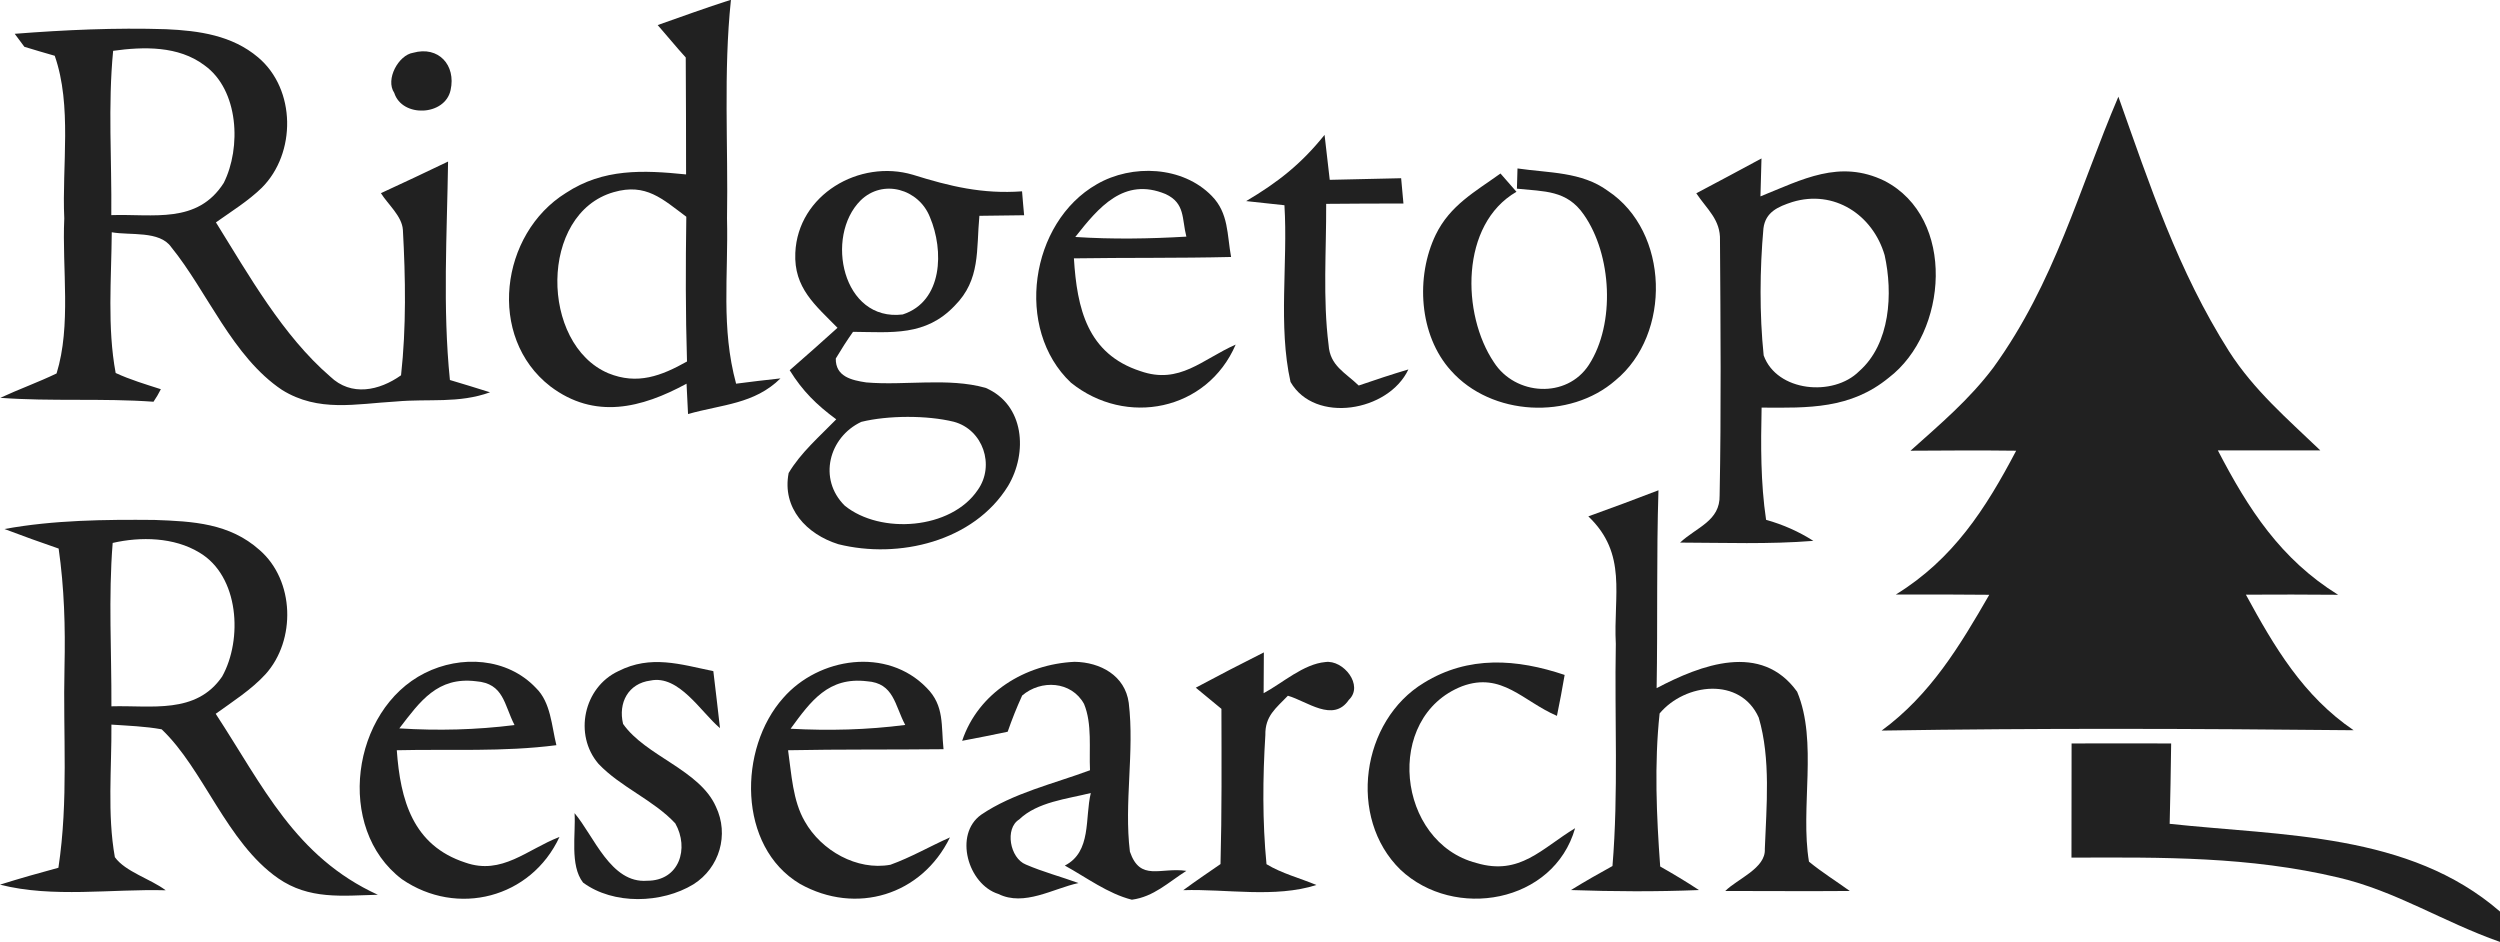
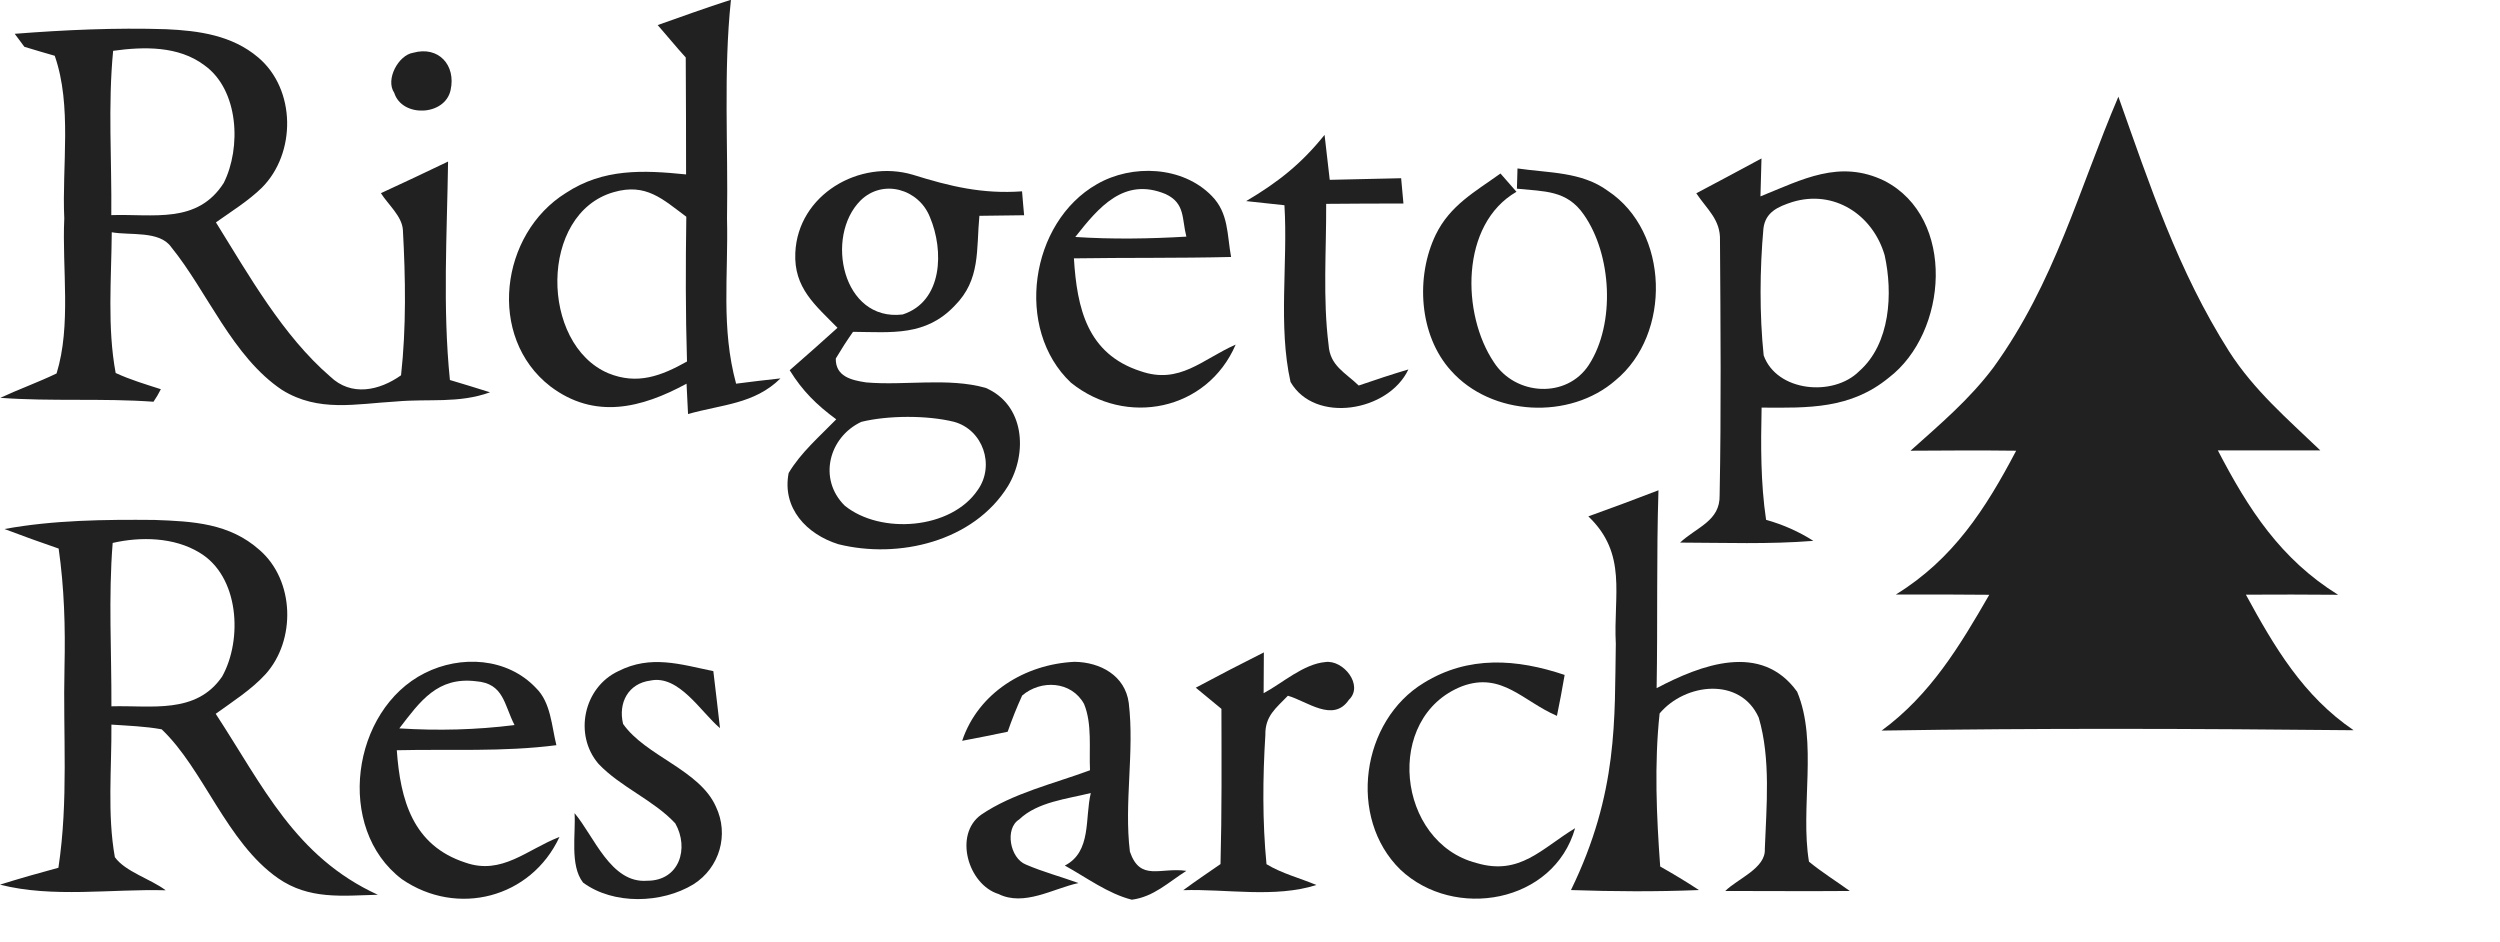
<svg xmlns="http://www.w3.org/2000/svg" viewBox="-357.186 819 217.43 81.92" width="217.43px" height="81.92px">
  <g transform="matrix(1, 0, 0, 1, -357.756, 819)" id="object-2">
    <path d="M 64.08 0.00 L 64.14 0.00 C 63.48 6.28 63.91 12.69 63.80 19.00 C 63.92 24.03 63.27 28.49 64.59 33.37 C 65.87 33.20 67.16 33.05 68.45 32.91 C 66.18 35.15 63.37 35.17 60.41 36.01 L 60.28 33.37 C 56.36 35.50 52.29 36.52 48.43 33.60 C 42.90 29.31 44.07 20.33 49.79 16.78 C 53.05 14.64 56.50 14.79 60.24 15.17 C 60.24 11.78 60.23 8.39 60.21 5.00 C 59.37 4.08 58.59 3.11 57.77 2.18 C 59.87 1.44 61.96 0.68 64.08 0.00 Z M 60.32 31.44 C 60.19 27.24 60.20 23.05 60.26 18.85 C 58.20 17.32 56.76 15.90 53.95 16.71 C 47.43 18.57 47.55 29.94 53.47 32.46 C 56.01 33.50 58.09 32.69 60.32 31.44 Z" style="fill: rgb(33, 33, 33);" />
    <path d="M 1.85 2.94 C 6.22 2.60 10.62 2.40 15.01 2.54 C 17.88 2.67 20.75 3.07 23.02 4.99 C 26.32 7.77 26.34 13.33 23.34 16.33 C 22.16 17.48 20.69 18.39 19.35 19.34 C 22.21 23.93 25.16 29.19 29.29 32.75 C 31.12 34.51 33.56 33.98 35.45 32.64 C 35.91 28.49 35.84 24.15 35.61 19.99 C 35.53 18.79 34.31 17.78 33.70 16.80 C 35.66 15.90 37.60 14.98 39.54 14.05 C 39.45 20.35 39.06 26.78 39.70 33.05 C 40.87 33.40 42.03 33.75 43.19 34.12 C 40.44 35.11 37.90 34.66 35.01 34.92 C 31.52 35.12 28.28 35.88 25.11 33.92 C 20.78 31.03 18.60 25.35 15.46 21.49 C 14.46 20.04 11.85 20.49 10.29 20.20 C 10.26 24.23 9.89 28.48 10.63 32.44 C 11.88 33.02 13.25 33.43 14.56 33.85 C 14.37 34.23 14.16 34.59 13.92 34.94 C 9.48 34.62 5.04 34.93 0.60 34.60 C 2.21 33.85 3.89 33.25 5.49 32.48 C 6.78 28.30 5.96 23.36 6.16 19.00 C 5.95 14.43 6.85 9.20 5.33 4.85 C 4.45 4.60 3.57 4.34 2.69 4.07 L 1.85 2.94 Z M 10.25 18.71 C 13.90 18.59 17.73 19.51 20.03 15.91 C 21.56 12.86 21.36 7.82 18.34 5.67 C 16.09 3.98 13.07 4.05 10.41 4.42 C 9.95 9.14 10.30 13.96 10.25 18.71 Z" style="fill: rgb(33, 33, 33);" />
    <path d="M 36.50 4.59 C 38.71 3.97 40.24 5.67 39.76 7.83 C 39.28 10.09 35.55 10.25 34.86 8.08 C 34.06 6.90 35.24 4.78 36.50 4.59 Z" style="fill: rgb(33, 33, 33);" />
    <path d="M 184.81 8.41 C 187.56 16.14 189.97 23.51 194.43 30.55 C 196.61 33.95 199.48 36.40 202.37 39.17 C 199.40 39.18 196.43 39.17 193.46 39.17 C 196.11 44.27 198.92 48.63 203.92 51.73 C 201.25 51.71 198.57 51.70 195.90 51.72 C 198.37 56.26 200.89 60.54 205.27 63.51 C 191.59 63.37 177.90 63.32 164.22 63.54 C 168.46 60.43 171.01 56.19 173.58 51.73 C 170.87 51.70 168.16 51.70 165.45 51.71 C 170.44 48.64 173.26 44.26 175.92 39.20 C 172.86 39.16 169.79 39.18 166.73 39.20 C 169.32 36.88 171.85 34.75 173.95 31.95 C 179.30 24.54 181.35 16.52 184.81 8.41 Z" style="fill: rgb(33, 33, 33);" />
    <path d="M 115.77 11.73 C 115.92 13.03 116.07 14.34 116.22 15.64 C 118.29 15.59 120.36 15.55 122.43 15.50 C 122.49 16.23 122.56 16.96 122.63 17.70 C 120.39 17.70 118.15 17.71 115.91 17.73 C 115.93 21.79 115.61 25.96 116.12 30.00 C 116.24 31.82 117.56 32.39 118.74 33.53 C 120.17 33.04 121.61 32.56 123.06 32.13 C 121.33 35.81 114.92 36.88 112.81 33.22 C 111.72 28.34 112.59 22.86 112.28 17.85 C 111.17 17.73 110.06 17.61 108.95 17.49 C 111.72 15.85 113.74 14.26 115.77 11.73 Z" style="fill: rgb(33, 33, 33);" />
    <path d="M 153.77 13.78 C 153.74 14.88 153.71 15.98 153.68 17.08 C 157.31 15.62 160.56 13.83 164.47 15.73 C 170.72 18.96 169.98 28.93 164.84 32.85 C 161.51 35.58 157.85 35.48 153.78 35.45 C 153.71 38.72 153.69 41.97 154.17 45.21 C 155.66 45.63 157.03 46.24 158.28 47.04 C 154.40 47.35 150.58 47.20 146.69 47.19 C 148.13 45.84 150.18 45.32 150.13 43.07 C 150.27 35.70 150.21 28.29 150.16 20.91 C 150.22 19.10 149.03 18.21 148.10 16.81 C 150.00 15.81 151.88 14.80 153.77 13.78 Z M 156.45 17.57 C 155.23 17.97 154.12 18.43 153.94 19.86 C 153.62 23.42 153.59 27.35 153.96 30.91 C 155.10 34.08 160.02 34.53 162.26 32.29 C 164.99 29.90 165.21 25.48 164.48 22.19 C 163.45 18.68 160.09 16.46 156.45 17.57 Z" style="fill: rgb(33, 33, 33);" />
    <path d="M 79.97 15.20 C 83.20 16.21 86.02 16.89 89.46 16.64 C 89.52 17.33 89.57 18.03 89.64 18.72 C 88.34 18.74 87.05 18.76 85.75 18.77 C 85.47 21.72 85.87 24.32 83.60 26.59 C 81.07 29.26 78.13 28.89 74.76 28.86 C 74.23 29.61 73.73 30.39 73.26 31.18 C 73.23 32.75 74.63 33.07 75.91 33.26 C 79.27 33.55 83.03 32.82 86.28 33.73 C 89.68 35.18 89.97 39.38 88.24 42.27 C 85.26 47.10 78.73 48.64 73.48 47.33 C 70.73 46.47 68.57 44.20 69.16 41.14 C 70.20 39.38 71.88 37.93 73.30 36.47 C 71.59 35.21 70.37 34.01 69.25 32.20 C 70.65 30.98 72.04 29.75 73.41 28.51 C 71.48 26.54 69.60 25.05 69.74 21.99 C 69.96 16.93 75.32 13.82 79.97 15.20 Z M 75.41 17.44 C 72.29 20.56 73.83 27.99 79.08 27.35 C 82.59 26.21 82.67 21.76 81.45 18.89 C 80.49 16.44 77.36 15.52 75.41 17.44 Z M 75.48 36.69 C 72.65 38.02 71.70 41.67 74.04 43.98 C 77.15 46.50 83.29 46.06 85.61 42.61 C 87.12 40.48 86.07 37.36 83.52 36.68 C 81.20 36.11 77.80 36.12 75.48 36.69 Z" style="fill: rgb(33, 33, 33);" />
    <path d="M 105.96 17.04 C 107.44 18.55 107.28 20.40 107.64 22.35 C 103.08 22.46 98.53 22.40 93.97 22.47 C 94.24 26.82 95.13 30.78 99.76 32.28 C 103.16 33.47 105.13 31.25 108.04 29.97 C 105.56 35.73 98.50 37.14 93.71 33.28 C 88.78 28.63 90.14 19.34 95.97 16.02 C 99.03 14.25 103.43 14.44 105.96 17.04 Z M 94.09 20.61 C 97.32 20.82 100.53 20.77 103.75 20.58 C 103.35 19.02 103.66 17.68 101.95 16.88 C 98.32 15.37 96.11 18.05 94.09 20.61 Z" style="fill: rgb(33, 33, 33);" />
    <path d="M 132.55 14.65 C 135.26 15.05 138.12 14.92 140.41 16.60 C 145.77 20.15 145.95 29.07 141.07 33.08 C 137.10 36.54 130.28 36.20 126.76 32.23 C 123.97 29.15 123.68 24.05 125.44 20.41 C 126.69 17.85 128.84 16.69 131.07 15.09 C 131.54 15.62 132.00 16.15 132.46 16.68 C 127.56 19.51 127.68 27.33 130.50 31.51 C 132.36 34.41 136.83 34.70 138.76 31.73 C 141.08 28.15 140.75 22.14 138.32 18.67 C 136.84 16.52 134.88 16.66 132.50 16.41 C 132.52 15.82 132.53 15.24 132.55 14.65 Z" style="fill: rgb(33, 33, 33);" />
-     <path d="M 144.81 42.64 C 144.63 48.38 144.75 54.11 144.65 59.85 C 148.52 57.81 153.75 55.82 156.87 60.16 C 158.69 64.50 157.12 70.28 157.90 74.94 C 159.02 75.86 160.27 76.64 161.45 77.49 C 157.84 77.52 154.23 77.49 150.62 77.49 C 151.68 76.43 154.16 75.51 154.06 73.84 C 154.20 70.14 154.59 66.00 153.53 62.41 C 151.93 58.84 147.12 59.41 144.91 62.05 C 144.44 66.44 144.64 70.96 144.96 75.36 C 146.10 76.01 147.23 76.68 148.33 77.41 C 144.63 77.56 140.91 77.54 137.20 77.41 C 138.38 76.68 139.59 75.99 140.81 75.32 C 141.34 68.91 140.98 62.47 141.10 56.00 C 140.88 51.75 142.14 48.18 138.71 44.91 C 140.75 44.18 142.78 43.42 144.81 42.64 Z" style="fill: rgb(33, 33, 33);" />
+     <path d="M 144.81 42.64 C 144.63 48.38 144.75 54.11 144.65 59.85 C 148.52 57.81 153.75 55.82 156.87 60.16 C 158.69 64.50 157.12 70.28 157.90 74.94 C 159.02 75.86 160.27 76.64 161.45 77.49 C 157.84 77.52 154.23 77.49 150.62 77.49 C 151.68 76.43 154.16 75.51 154.06 73.84 C 154.20 70.14 154.59 66.00 153.53 62.41 C 151.93 58.84 147.12 59.41 144.91 62.05 C 144.44 66.44 144.64 70.96 144.96 75.36 C 146.10 76.01 147.23 76.68 148.33 77.41 C 144.63 77.56 140.91 77.54 137.20 77.41 C 141.34 68.91 140.98 62.47 141.10 56.00 C 140.88 51.75 142.14 48.18 138.71 44.91 C 140.75 44.18 142.78 43.42 144.81 42.64 Z" style="fill: rgb(33, 33, 33);" />
    <path d="M 14.00 45.22 C 17.35 45.34 20.53 45.50 23.15 47.84 C 26.20 50.49 26.32 55.68 23.67 58.63 C 22.45 59.97 20.79 61.03 19.33 62.08 C 23.44 68.36 26.23 74.52 33.43 77.82 C 30.31 77.90 27.46 78.26 24.75 76.38 C 20.27 73.25 18.28 66.89 14.63 63.43 C 13.20 63.17 11.71 63.12 10.26 63.02 C 10.29 66.81 9.89 70.81 10.56 74.55 C 11.47 75.82 13.67 76.44 14.98 77.43 C 10.27 77.30 5.14 78.11 0.57 76.94 C 2.25 76.41 3.95 75.93 5.65 75.47 C 6.54 69.58 6.04 63.93 6.18 58.00 C 6.26 54.55 6.16 51.13 5.67 47.71 C 4.09 47.17 2.52 46.60 0.96 46.01 C 5.20 45.23 9.69 45.18 14.00 45.22 Z M 10.26 61.43 C 13.73 61.33 17.62 62.15 19.89 58.84 C 21.68 55.63 21.39 50.10 17.90 48.05 C 15.70 46.72 12.81 46.66 10.37 47.22 C 9.99 51.93 10.28 56.70 10.26 61.43 Z" style="fill: rgb(33, 33, 33);" />
    <path d="M 110.49 56.74 L 110.47 60.29 C 112.11 59.41 113.93 57.75 115.84 57.58 C 117.40 57.36 119.21 59.61 117.88 60.87 C 116.52 62.88 114.24 60.98 112.58 60.51 C 111.54 61.60 110.59 62.26 110.62 63.93 C 110.39 67.64 110.36 71.46 110.72 75.16 C 112.05 75.97 113.63 76.37 115.06 76.97 C 111.47 78.12 107.22 77.30 103.48 77.42 C 104.54 76.64 105.63 75.90 106.72 75.15 C 106.84 70.65 106.81 66.15 106.80 61.65 C 106.05 61.04 105.31 60.42 104.57 59.81 C 106.53 58.76 108.50 57.74 110.49 56.74 Z" style="fill: rgb(33, 33, 33);" />
    <path d="M 47.18 59.83 C 48.48 61.09 48.54 63.13 48.96 64.81 C 44.32 65.41 39.74 65.14 35.08 65.25 C 35.39 69.58 36.47 73.53 41.04 75.02 C 44.22 76.14 46.40 73.88 49.23 72.79 C 46.76 78.11 40.34 79.77 35.53 76.47 C 29.69 72.05 31.14 61.74 37.51 58.54 C 40.65 56.96 44.68 57.19 47.18 59.83 Z M 35.30 63.35 C 38.68 63.56 41.95 63.48 45.32 63.06 C 44.40 61.28 44.40 59.44 41.97 59.25 C 38.62 58.84 37.11 60.99 35.30 63.35 Z" style="fill: rgb(33, 33, 33);" />
    <path d="M 54.35 58.37 C 57.17 56.94 59.72 57.77 62.61 58.37 C 62.80 60.02 63.01 61.67 63.19 63.33 C 61.52 61.92 59.62 58.67 57.14 59.19 C 55.21 59.44 54.32 61.12 54.76 62.96 C 56.72 65.76 61.41 66.95 62.83 70.15 C 64.00 72.59 63.15 75.48 60.88 76.91 C 58.12 78.59 53.92 78.71 51.28 76.76 C 50.11 75.26 50.66 72.50 50.54 70.72 C 52.23 72.71 53.69 76.85 56.85 76.60 C 59.66 76.61 60.53 73.78 59.30 71.61 C 57.40 69.57 54.54 68.46 52.62 66.43 C 50.45 63.90 51.33 59.78 54.35 58.37 Z" style="fill: rgb(33, 33, 33);" />
-     <path d="M 81.16 59.82 C 82.73 61.38 82.41 63.13 82.63 65.16 C 78.12 65.21 73.62 65.16 69.11 65.25 C 69.41 67.31 69.51 69.64 70.57 71.45 C 72.00 73.98 75.10 75.74 78.01 75.21 C 79.79 74.57 81.46 73.60 83.19 72.83 C 80.74 77.86 75.03 79.61 70.14 76.87 C 64.71 73.63 64.77 65.09 68.69 60.70 C 71.79 57.15 77.72 56.27 81.16 59.82 Z M 69.33 63.38 C 72.68 63.56 75.97 63.48 79.30 63.05 C 78.38 61.34 78.33 59.41 75.97 59.25 C 72.62 58.85 71.09 60.97 69.33 63.38 Z" style="fill: rgb(33, 33, 33);" />
    <path d="M 94.03 57.56 C 96.26 57.59 98.42 58.75 98.74 61.13 C 99.25 65.39 98.32 69.82 98.84 74.07 C 99.74 76.70 101.48 75.41 103.75 75.74 C 102.16 76.75 100.92 77.99 99.01 78.25 C 96.94 77.73 95.05 76.31 93.18 75.28 C 95.53 74.08 94.91 71.14 95.44 68.97 C 93.37 69.49 90.80 69.74 89.21 71.27 C 87.94 72.05 88.40 74.64 89.79 75.19 C 91.27 75.83 92.85 76.25 94.37 76.80 C 92.15 77.28 89.65 78.86 87.40 77.75 C 84.76 76.92 83.50 72.58 85.90 70.86 C 88.66 68.98 92.25 68.15 95.37 66.99 C 95.28 65.14 95.57 62.95 94.85 61.22 C 93.75 59.23 91.11 59.09 89.47 60.49 C 89.00 61.52 88.58 62.57 88.21 63.64 C 86.89 63.92 85.57 64.18 84.25 64.43 C 85.66 60.23 89.74 57.76 94.03 57.56 Z" style="fill: rgb(33, 33, 33);" />
    <path d="M 136.65 58.70 C 136.45 59.89 136.22 61.08 135.98 62.26 C 133.04 61.00 131.19 58.41 127.74 59.68 C 120.88 62.36 122.05 73.28 128.99 75.06 C 132.76 76.18 134.65 73.79 137.56 72.03 C 135.70 78.56 127.05 80.05 122.37 75.64 C 117.75 71.13 118.96 62.67 124.42 59.38 C 128.29 57.00 132.49 57.30 136.65 58.70 Z" style="fill: rgb(33, 33, 33);" />
-     <path d="M 180.74 64.66 C 183.62 64.65 186.51 64.65 189.40 64.66 C 189.37 66.99 189.33 69.32 189.27 71.65 C 199.07 72.71 210.10 72.42 218.00 79.28 L 218.00 81.92 C 213.00 80.16 208.99 77.51 203.94 76.32 C 196.17 74.48 188.64 74.56 180.73 74.59 C 180.74 71.28 180.74 67.97 180.74 64.66 Z" style="fill: rgb(33, 33, 33);" />
  </g>
</svg>